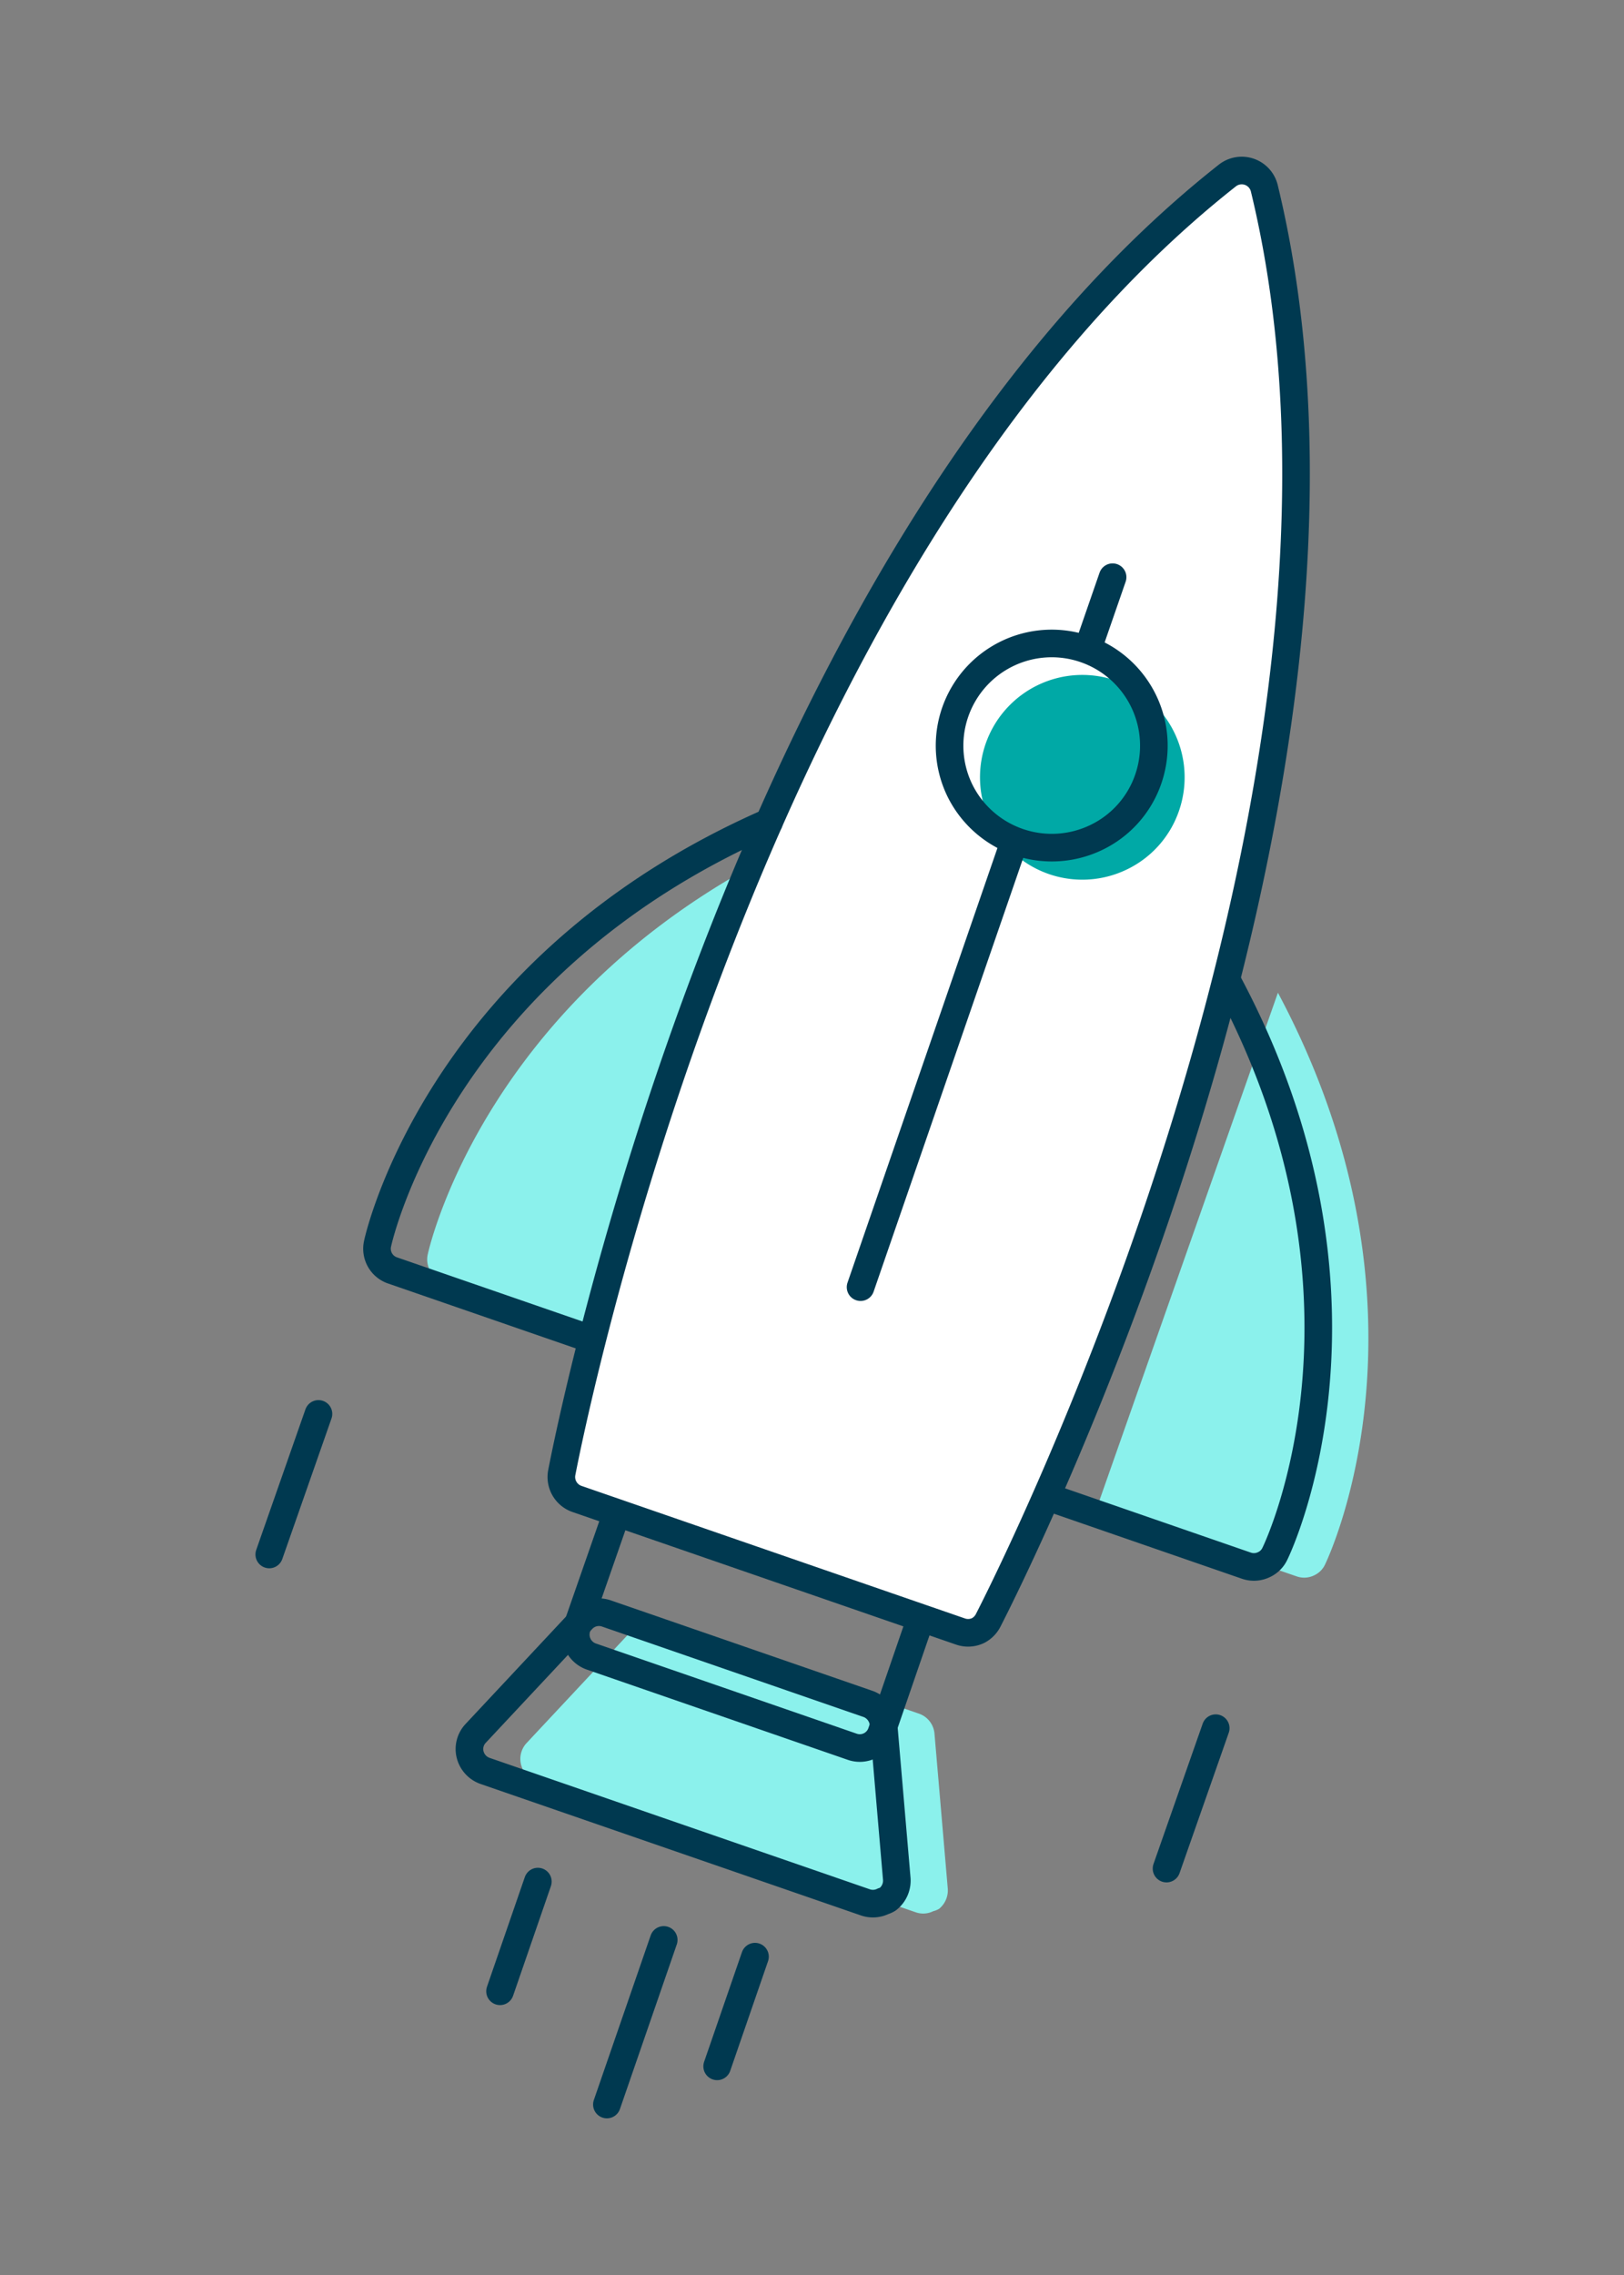
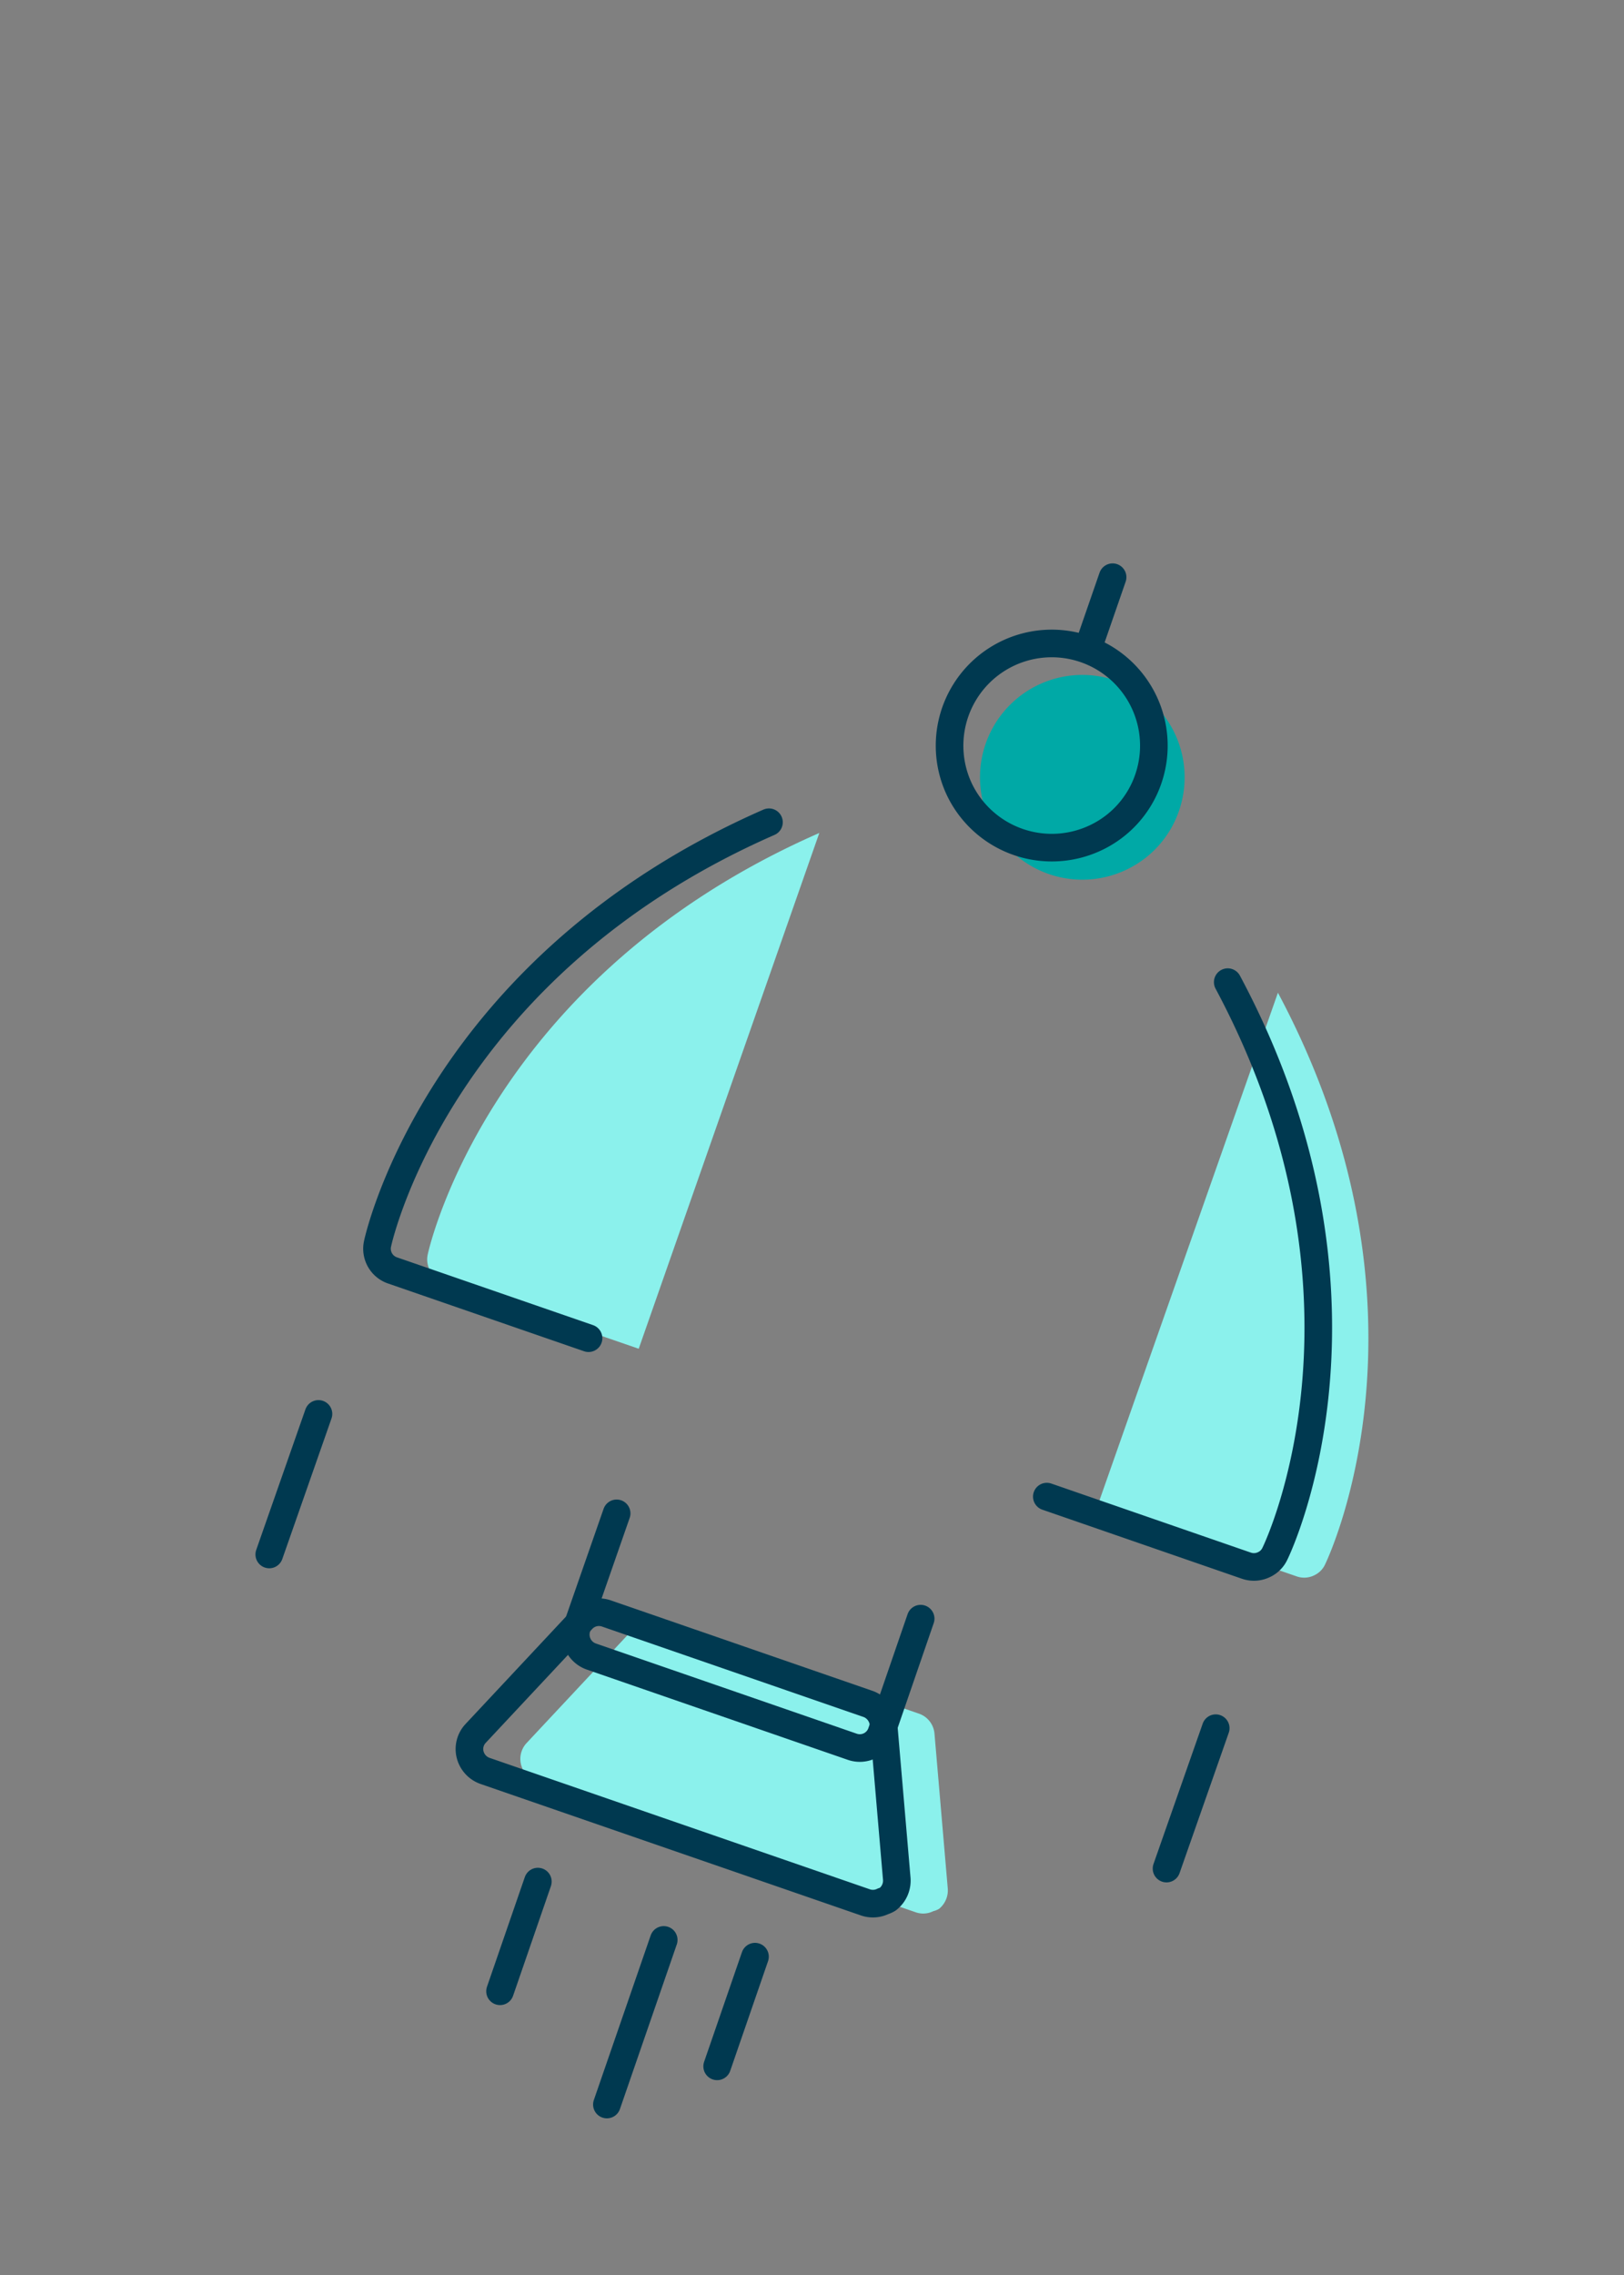
<svg xmlns="http://www.w3.org/2000/svg" viewBox="0 0 100 140">
  <rect x="0" y="0" width="100" height="140" fill="#808080" stroke="none" />
  <defs>
    <style>.cls-1{fill:#8bf1ec;}.cls-2{fill:#fff;}.cls-2,.cls-3,.cls-5{stroke:#003950;stroke-linecap:round;stroke-linejoin:round;}.cls-2,.cls-3{stroke-width:1.7px;}.cls-3,.cls-5{fill:none;}.cls-4{fill:#00a9a6;}.cls-5{stroke-width:1.7px;}</style>
  </defs>
  <g id="Layer_2" data-name="Layer 2">
    <path class="cls-1" d="M78.69,61.09C89,80.41,81.9,95.64,81.59,96.28a1.37,1.37,0,0,1-.66.66,1.39,1.39,0,0,1-1.08.07l-12.3-4.25" />
    <path class="cls-1" d="M39.33,83,27.26,78.84a1.41,1.41,0,0,1-.92-1.65c.15-.7,4-17.12,24.11-25.93" />
    <path class="cls-1" d="M57.47,117.61a1.39,1.39,0,0,1-1.08.07L33,109.59a1.43,1.43,0,0,1-.58-2.32l6.55-7a1.41,1.41,0,0,1,1.5-.38l16.07,5.55a1.43,1.43,0,0,1,1,1.22l.82,9.56a1.46,1.46,0,0,1-.54,1.25A1.35,1.35,0,0,1,57.47,117.61Z" />
-     <path class="cls-2" d="M60.23,100.34a1.42,1.42,0,0,1-1.09.06L35.52,92.24a1.43,1.43,0,0,1-.93-1.61c.44-2.28,11-56.23,41-79.84a1.43,1.43,0,0,1,2.26.79c9,37.1-15.94,86.07-17,88.13A1.44,1.44,0,0,1,60.23,100.34Z" />
    <path class="cls-3" d="M75.6,60.44C85.92,79.75,78.81,95,78.5,95.62a1.37,1.37,0,0,1-.66.66,1.42,1.42,0,0,1-1.09.07L64.46,92.1" />
    <path class="cls-3" d="M36.24,82.35,24.17,78.18a1.41,1.41,0,0,1-.92-1.65c.15-.7,4-17.12,24.1-25.93" />
    <path class="cls-4" d="M69.4,53.5a6.3,6.3,0,1,1,3.2-3.61A6.25,6.25,0,0,1,69.4,53.5Z" />
-     <line class="cls-3" x1="62.42" y1="51.89" x2="52.99" y2="79.21" />
    <line class="cls-5" x1="68.51" y1="35.52" x2="67.02" y2="39.82" />
    <path class="cls-3" d="M56.69,99.61l-2.41,7a1.41,1.41,0,0,1-1.81.88l-16.06-5.55a1.43,1.43,0,0,1-.88-1.81l2.44-7" />
    <path class="cls-3" d="M54.38,117a1.42,1.42,0,0,1-1.09.07l-23.42-8.09a1.44,1.44,0,0,1-.92-1,1.4,1.4,0,0,1,.34-1.31l6.55-7a1.41,1.41,0,0,1,1.5-.38l16.06,5.55a1.45,1.45,0,0,1,1,1.22l.82,9.56a1.45,1.45,0,0,1-.55,1.25A1.28,1.28,0,0,1,54.38,117Z" />
    <line class="cls-3" x1="40.87" y1="119.38" x2="37.37" y2="129.51" />
    <line class="cls-3" x1="44.16" y1="127.16" x2="46.49" y2="120.41" />
    <line class="cls-3" x1="33.12" y1="115.79" x2="30.79" y2="122.54" />
    <line class="cls-3" x1="16.58" y1="95.66" x2="19.61" y2="87.01" />
    <line class="cls-3" x1="71.83" y1="114.99" x2="74.86" y2="106.35" />
    <path class="cls-5" d="M67.52,51.53a6.31,6.31,0,0,1-8.42-2.9,6.29,6.29,0,1,1,11.61-.7A6.23,6.23,0,0,1,67.52,51.53Z" />
  </g>
</svg>